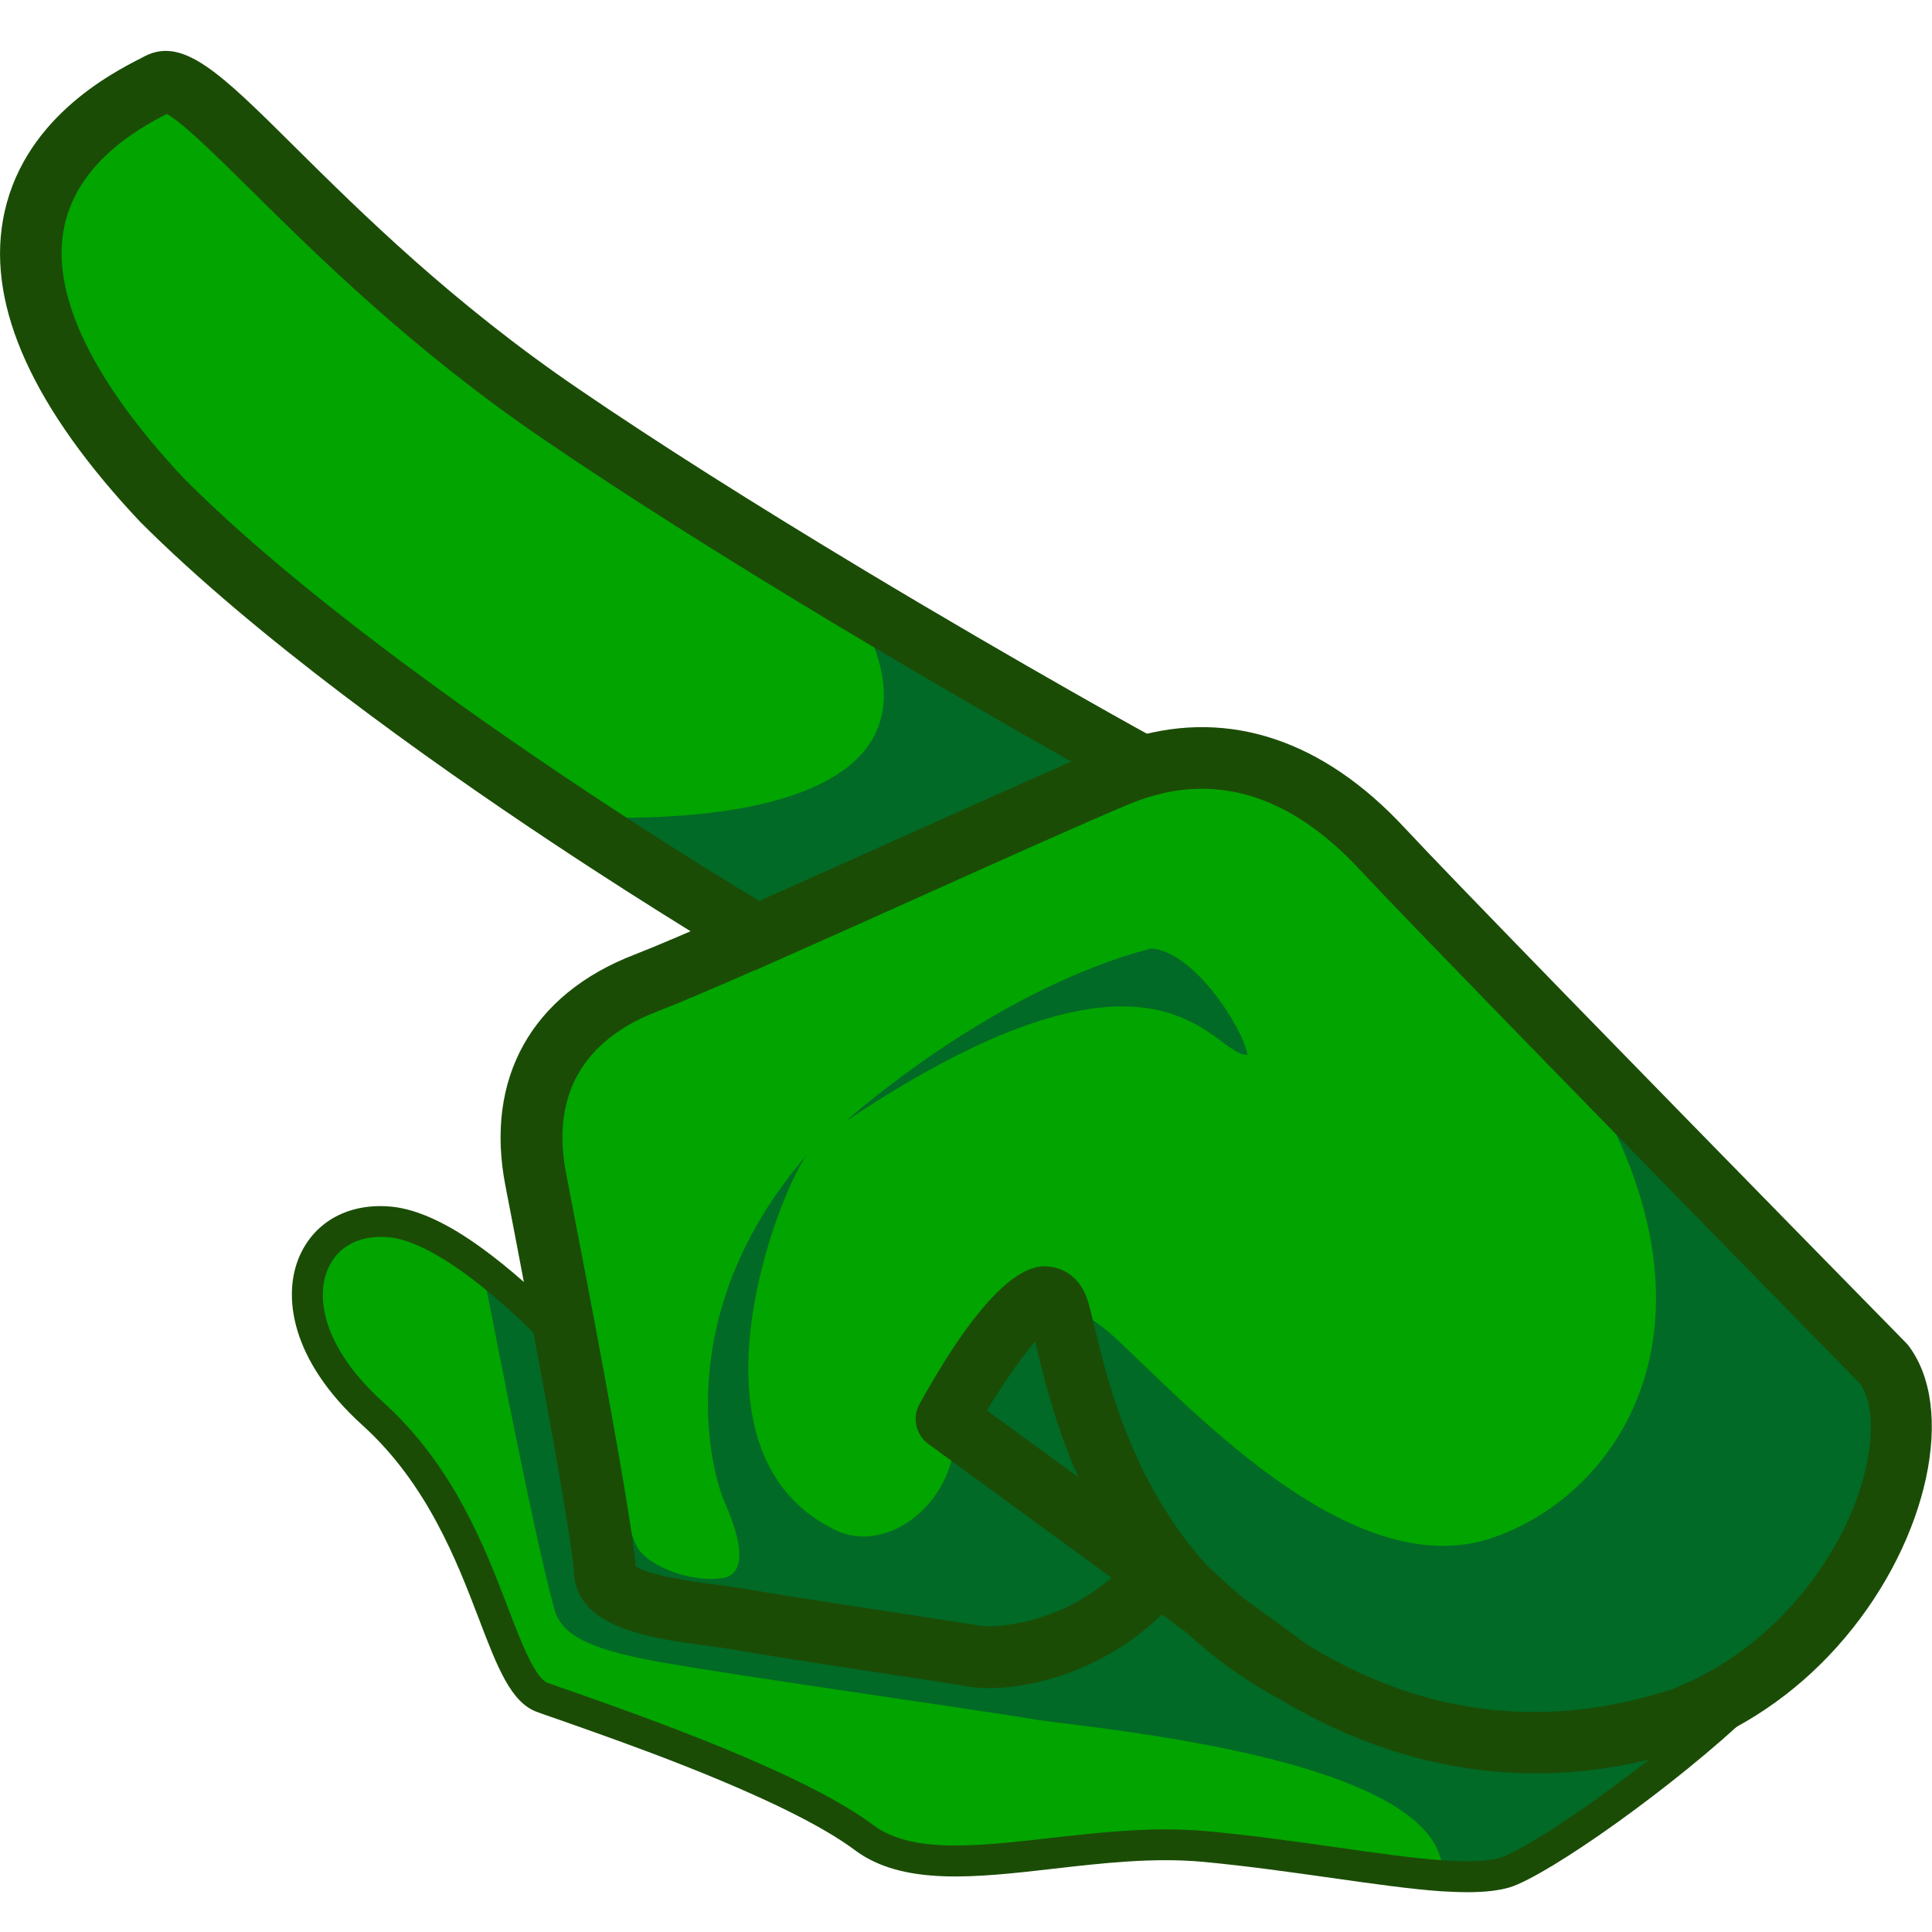
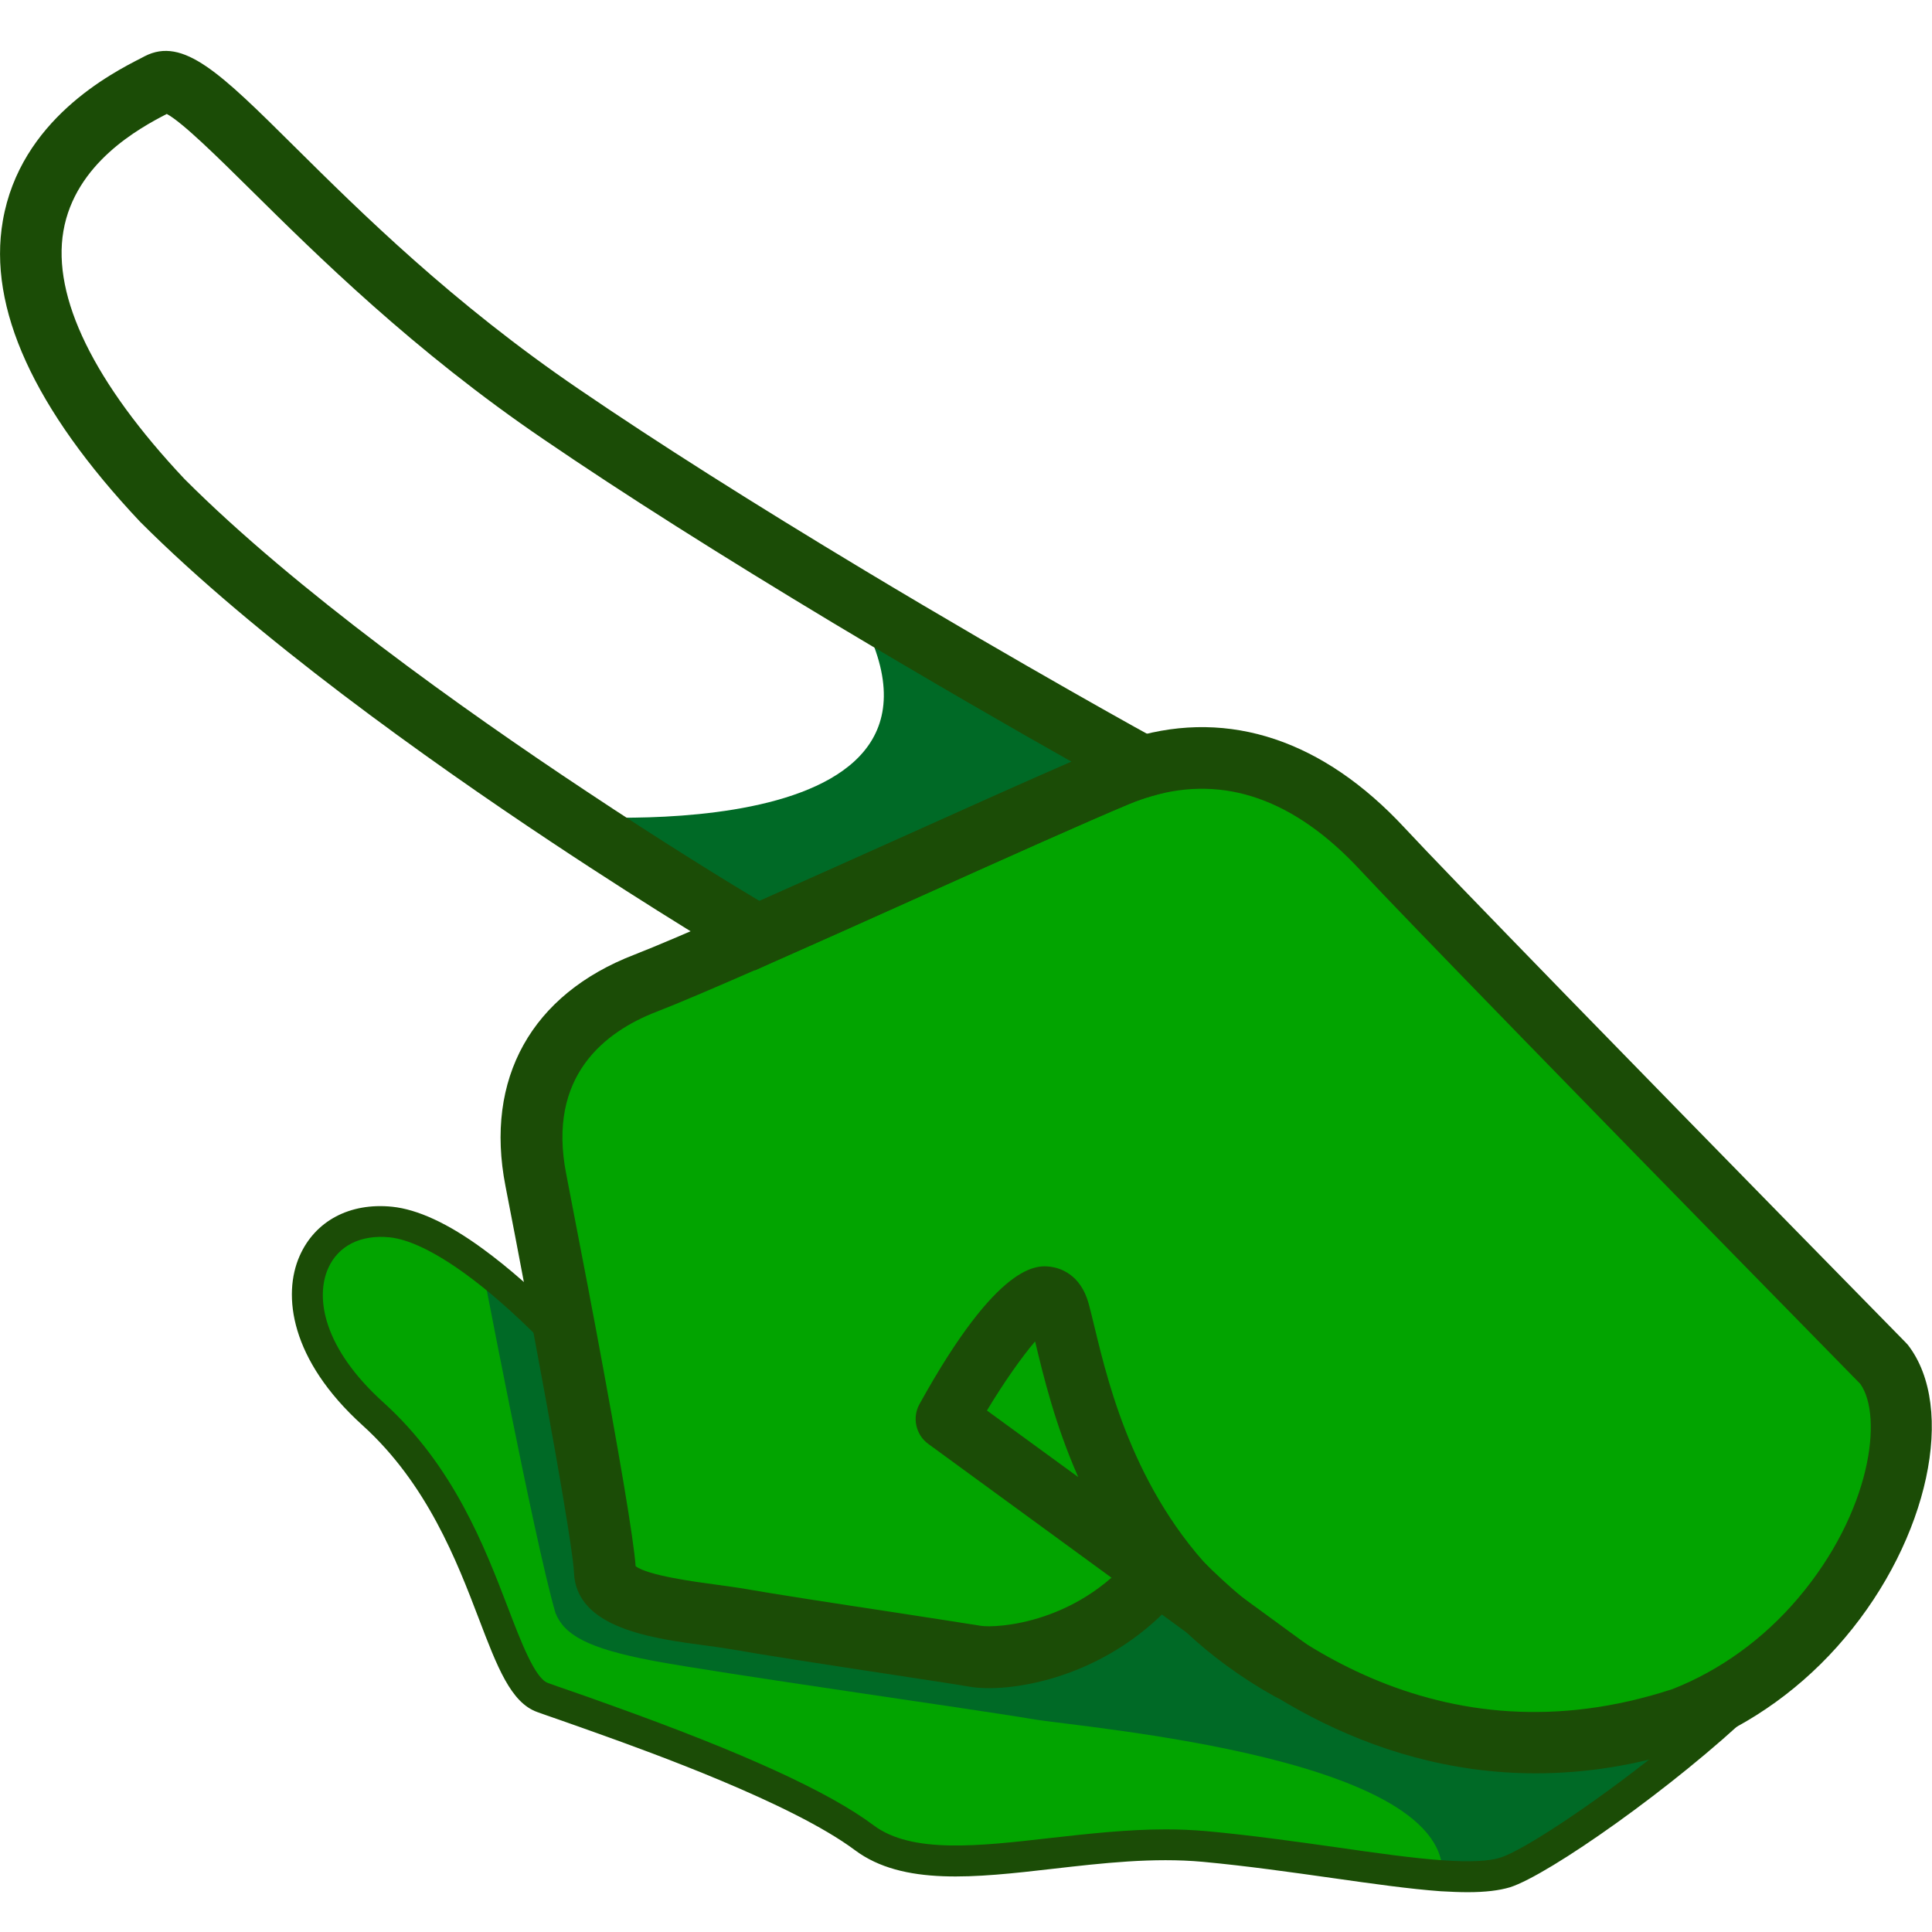
<svg xmlns="http://www.w3.org/2000/svg" version="1.1" id="Слой_1" x="0px" y="0px" viewBox="0 0 1024 1024" style="enable-background:new 0 0 1024 1024;" xml:space="preserve">
  <style type="text/css">
	.st0{fill:#02A400;}
	.st1{fill:#006A26;}
	.st2{fill:#1B4C06;}
	.st3{fill:#5E161D;}
</style>
  <g>
    <path class="st0" d="M965.5,857.6c-18.6,22-43.3,41.2-73.3,52.9c-141.9,46.9-241.2-44.3-275-80.9c-33.6,44.7-84.6,50.8-100.3,48.1   c-15.6-2.7-102.6-15.6-124.6-19.5c-22-4-70.9-5.8-71.6-25.6c-0.4-12.8-11.3-73.6-21.6-129.1c-1.1-5.9-2.2-11.7-3.3-17.4   c-4.5-24-8.7-45.8-11.6-60.7c-10.1-51.9,14.3-87.4,58.2-104.3c12.4-4.8,33.8-14,59.1-25.2c64-28.3,153.7-69.3,190.7-84.8   c4.6-1.9,9.2-3.5,13.7-4.8c46.5-13.6,89.6,3.4,126.9,43.5c13.6,14.6,47.6,49.7,86.8,90.1c78.8,81,179,183,179,183   C1018.6,748.8,1006,809.8,965.5,857.6z" />
-     <path class="st0" d="M605.7,406.3c-4.5,1.3-9.1,2.9-13.7,4.8c-37,15.4-126.7,56.5-190.7,84.8c0,0-43.1-25.4-100.5-63.5   C233,387.4,145.2,324.5,85.9,265.1c-144.5-153.4-22.5-210-1.7-220.9c20.8-10.8,84.6,87.6,213.4,175.5   c47.8,32.6,102.4,66.6,152.3,96.6C534.7,367.2,605.7,406.3,605.7,406.3z" />
    <path class="st0" d="M965.5,857.6c-17.6,42.6-138.5,131.3-166.1,140c-8.6,2.7-20.8,3-35.6,2c-33-2.3-79-11.3-126-15.6   c-68.2-6.1-143,24.4-183-5.6c-40.1-30-140.2-63.2-169.1-73.6s-29.7-95.4-91.7-151.4c-62-56.1-36.6-116.1,13.7-111.1   c14.3,1.4,30.6,10.1,46.6,21.8c15.9,11.6,31.6,26.1,44.7,39.5c10.4,55.5,21.2,116.3,21.6,129.1c0.7,19.8,49.6,21.7,71.6,25.6   c22,4,109,16.9,124.6,19.5c15.7,2.7,66.7-3.5,100.3-48.1c33.8,36.5,133.1,127.8,275,80.9C922.2,898.9,946.8,879.6,965.5,857.6z" />
-     <path class="st1" d="M965.5,857.6c-18.6,22-43.3,41.2-73.3,52.9c-141.9,46.9-241.2-44.3-275-80.9c-33.6,44.7-84.6,50.8-100.3,48.1   c-15.6-2.7-102.6-15.6-124.6-19.5c-22-4-70.9-5.8-71.6-25.6c-0.4-12.8-11.3-73.6-21.6-129.1c-1.1-5.9-2.2-11.7-3.3-17.4   c0,0,35.5,124.2,42.3,134.5c6.7,10.3,28.7,18.1,44.4,15.9c15.8-2.2,8.3-25,1.5-40.5c-6.9-15.5-29.6-99.2,43.6-183.8   c-15,20.1-68,155.5,12.7,197.5c30.3,17.3,69.1-16.3,65.4-53.5c28.2-53.1,44.4-85.7,86.8-45.8c42.4,39.9,126.1,129.9,199.1,104.5   c72.9-25.4,136.6-128.3,28-275.1c78.8,81,179,183,179,183C1018.6,748.8,1006,809.8,965.5,857.6z" />
-     <path class="st1" d="M448.3,594.3c0,0,76.6-69.3,161.8-91.6c23,1.4,49.1,43,51.1,56.4C642.3,560.1,616.7,481.6,448.3,594.3z" />
    <path class="st1" d="M965.5,857.6c-17.6,42.6-138.5,131.3-166.1,140c-8.6,2.7-20.8,3-35.6,2c14.9-67.9-190.2-83.8-216.9-88.5   c-26.7-4.6-166.2-24.3-201-30.9c-34.8-6.6-46.9-13.8-51.5-25.3c-11.4-39.2-40.2-190.8-40.2-190.8c15.9,11.6,31.6,26.1,44.7,39.5   c10.4,55.5,21.2,116.3,21.6,129.1c0.7,19.8,49.6,21.7,71.6,25.6c22,4,109,16.9,124.6,19.5c15.7,2.7,66.7-3.5,100.3-48.1   c33.8,36.5,133.1,127.8,275,80.9C922.2,898.9,946.8,879.6,965.5,857.6z" />
    <path class="st1" d="M605.7,406.3c-4.5,1.3-9.1,2.9-13.7,4.8c-37,15.4-126.7,56.5-190.7,84.8c0,0-43.1-25.4-100.5-63.5   c0,0,234,19.8,149.1-116.2C534.7,367.2,605.7,406.3,605.7,406.3z" />
    <g>
      <g>
        <path class="st2" d="M777.9,1002.9c-4.3,0-9.1-0.2-14.3-0.5c-16.5-1.2-36.3-4-57.4-7c-21.3-3-45.1-6.4-68.7-8.6     c-26.2-2.4-53.2,0.7-79.4,3.7c-41,4.7-79.6,9.1-105-9.9c-33.5-25-109.7-52.3-134.7-61.3c-8.3-3-15.8-5.6-22.3-7.9     c-4.6-1.6-8.4-2.9-11.4-4c-13.9-5-21.1-23.7-31-49.7c-11.5-30.1-27.3-71.3-61.6-102.3c-38.4-34.8-42.4-69.1-33.3-89.7     c8.2-18.6,26.6-28.4,49.1-26.1c13.4,1.4,29.6,8.8,48,22.3c13.6,9.9,28.4,22.9,43.9,38.6c1.1,1.2,1.9,2.6,2.2,4.2     c9.5,50.9,20.9,114.4,21.4,127.9c0.5,13.7,32.9,18,54.3,20.8c5.8,0.8,10.9,1.5,15,2.2c12.9,2.3,47.7,7.7,78.3,12.3l2.2,0.3     c20.3,3.1,37.8,5.8,44.1,6.9c16.1,2.7,62.1-4.1,93.9-42.4c1.5-1.8,3.7-2.8,6-2.9c2.3-0.1,4.6,0.8,6.2,2.5     c44.7,46.6,138.9,118.3,268.2,75.6c9.5-3.7,19.2-8.6,28.4-14.3c3.5-2.2,8.2-1.4,10.8,1.9c2.6,3.3,2.2,8-0.8,10.9     c-42.6,40.7-109.2,87.4-129.7,93.9C794.6,1002,787.3,1002.9,777.9,1002.9z M617.9,969.6c7,0,14,0.3,21.1,0.9     c24,2.2,48.1,5.6,69.3,8.6c21,3,40.5,5.8,56.4,6.9c14.3,1,24.5,0.5,30.5-1.4c11.8-3.7,48.7-27.8,84.3-56.3     C756,961,665.1,896.8,617.8,849.9c-36.2,38.1-84.5,44.5-103.2,41.3c-6.1-1.1-23.6-3.7-43.8-6.8l-1.9-0.3     c-31-4.7-65.9-10.1-79-12.5c-3.9-0.7-8.8-1.3-14-2c-30.3-4-67.8-8.9-68.7-36.5c-0.2-4.5-2.5-25.5-20.7-123     c-14.2-14.3-27.7-26.1-40.1-35.1c-15.9-11.5-29.7-18.2-40-19.2c-15.3-1.5-27.2,4.5-32.5,16.5c-6.8,15.4-2.7,42.1,29.3,71     c37.2,33.6,53.8,76.9,65.9,108.5c7.1,18.6,14.5,37.8,21.3,40.2c3,1.1,6.7,2.4,11.1,3.9c6.7,2.3,14.3,5,22.6,8l0,0     c69.7,25,115.1,45.7,139,63.6c20.2,15.1,55.8,11,93.4,6.7C576.4,972,597.1,969.6,617.9,969.6z" />
      </g>
    </g>
    <path class="st3" d="M554,698.9c-0.1,0-0.2,0-0.2,0.1C553.9,698.9,554,698.9,554,698.9z" />
    <g>
      <path class="st2" d="M814,939.9c-91.6,0-160-51.1-196.2-86.1c-36.6,37-84.3,43.5-103.8,40.2c-6.3-1.1-24.6-3.9-45.7-7.1    c-30.9-4.7-65.9-10.1-79.1-12.5c-4-0.7-8.8-1.4-14.1-2.1c-29.5-3.9-69.8-9.2-70.9-39c-0.1-3.5-2-23.1-21.4-126.7    c-1.1-5.9-2.2-11.7-3.3-17.4c-4.5-23.9-8.7-45.7-11.6-60.6c-11.1-56.9,13.8-101.6,68.3-122.6c10.8-4.2,29.9-12.3,58.4-24.9    c24.8-11,53.5-23.9,81.5-36.4c44.6-20,86.7-39,109.5-48.5c5.2-2.2,10.4-4,15.5-5.5c50.7-14.9,100.3,1.7,143.3,48    c11.8,12.7,40.2,42.1,86.6,89.8c77.9,80,177.9,181.9,178.9,182.9l1.3,1.4c25.9,33.4,10.9,103-33.4,155.3    C956,894,928.4,913.9,898,925.7l-0.8,0.3C867.8,935.8,840,939.9,814,939.9z M615.8,804.3l13.3,14.3    c42.8,46.2,133.1,117.5,257.5,76.6c25.1-9.9,48.1-26.5,66.4-48.1l0,0c38.7-45.6,45.2-96.4,33-113.6    c-9.5-9.7-103.9-105.9-178.2-182.3c-46.6-47.9-75.1-77.4-87.1-90.3c-34.6-37.2-71.7-50.2-110.4-38.9c-3.9,1.1-7.9,2.5-12,4.2    c-22.5,9.4-64.4,28.2-108.7,48.1c-28,12.6-56.8,25.5-81.7,36.5c-29.4,12.9-48.4,21-59.8,25.4c-27.5,10.6-58.2,34.1-48,86    c2.9,14.9,7.1,36.8,11.7,60.8c1.1,5.7,2.1,11.5,3.3,17.4c13.5,72.1,20.8,115.7,21.8,129.7c6.5,5,31.7,8.3,42.7,9.8    c5.7,0.8,11.1,1.5,15.7,2.3c12.8,2.3,49,7.9,78.2,12.3c21.3,3.3,39.7,6.1,46.3,7.2c7.7,1.3,53.6-0.7,84.5-41.9L615.8,804.3z" />
    </g>
    <g>
      <path class="st2" d="M400.2,514.3L393,510c-0.4-0.3-44.2-26.1-101.2-64c-65.5-43.5-156.3-108.2-217.5-169.4    C17.9,216.7-6.5,163.1,1.5,117C10.7,63.6,59.1,38.8,75,30.7l1.7-0.9c20.4-10.5,40.1,8.9,79.3,47.8    c35.4,35.1,83.9,83.1,150.9,128.7c41.3,28.2,92.3,60.5,151.5,96.1c83.5,50.2,154.6,89.4,155.3,89.7l34.7,19.1L610.2,422    c-3.8,1.1-7.8,2.5-11.9,4.2c-22.5,9.4-64.4,28.2-108.7,48.1c-28,12.6-56.8,25.5-81.7,36.5L400.2,514.3z M88.4,60.4    c-14.6,7.5-48.6,26.1-54.8,62.1c-6,35,16.2,80.4,64.2,131.4c58.9,59,147.9,122.3,212.1,164.9c42.8,28.5,78,50,92.6,58.7    c23-10.2,48.7-21.7,73.8-33c34.6-15.6,67.8-30.5,91.6-40.8c-28.8-16.2-75.2-42.9-126.3-73.5c-59.7-35.9-111.2-68.5-153.1-97.1    C219,185.9,167.3,134.6,133,100.7C115.9,83.8,96.7,64.8,88.4,60.4z M91.7,58.7L91.7,58.7C91.7,58.8,91.7,58.7,91.7,58.7z" />
    </g>
    <g>
      <path class="st2" d="M683.2,901.1c-2.7,0-5.4-0.7-7.9-2.1c-18-10.1-33.3-21.5-46.5-33.8L492,765.3c-6.6-4.8-8.6-13.9-4.7-21    c42.1-76.2,62.8-73.7,69.5-72.9c4.6,0.6,15.8,3.6,20.2,19.5c1,3.6,2,7.9,3.2,12.8c7.7,31.8,22.1,91.3,70.2,137l42.3,30.9    c7,5.1,8.8,14.7,4.1,22C693.9,898.4,688.6,901.1,683.2,901.1z M523.1,747.6l48.4,35.3c-12.3-27.8-18.5-53.7-22.8-71.6    c0-0.1,0-0.2-0.1-0.3C541.5,719.3,532,732.8,523.1,747.6z" />
    </g>
  </g>
</svg>